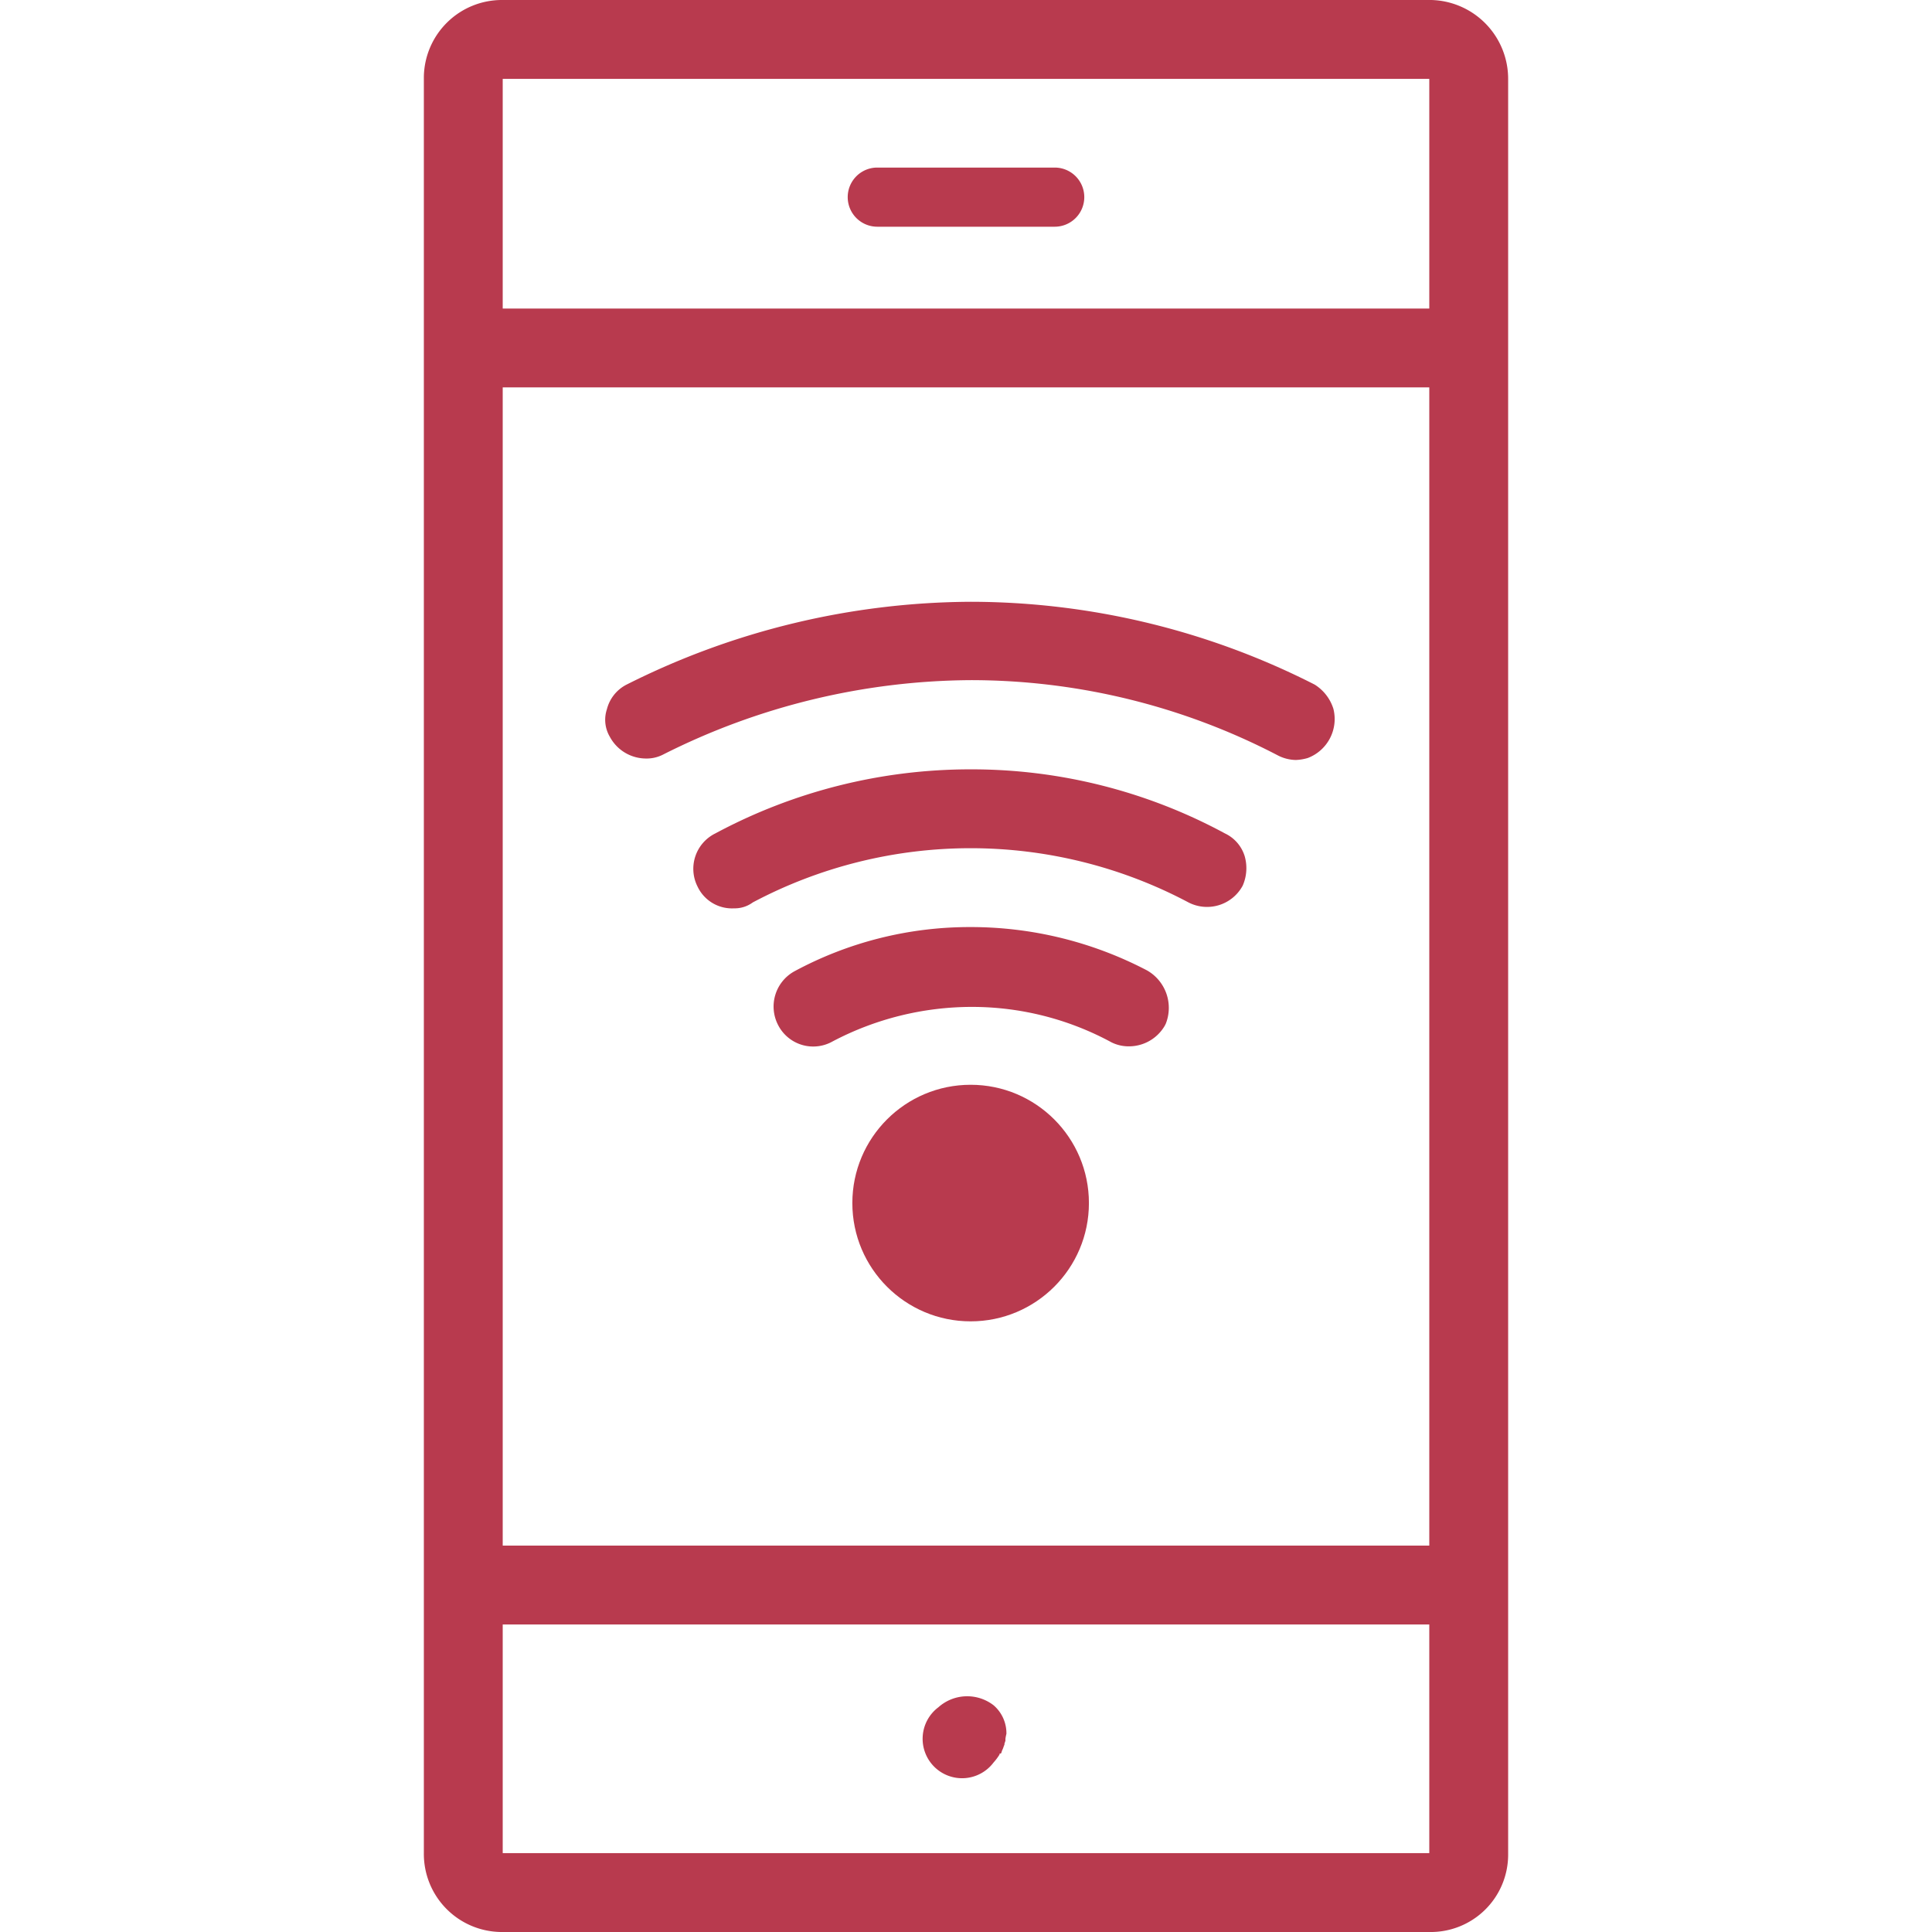
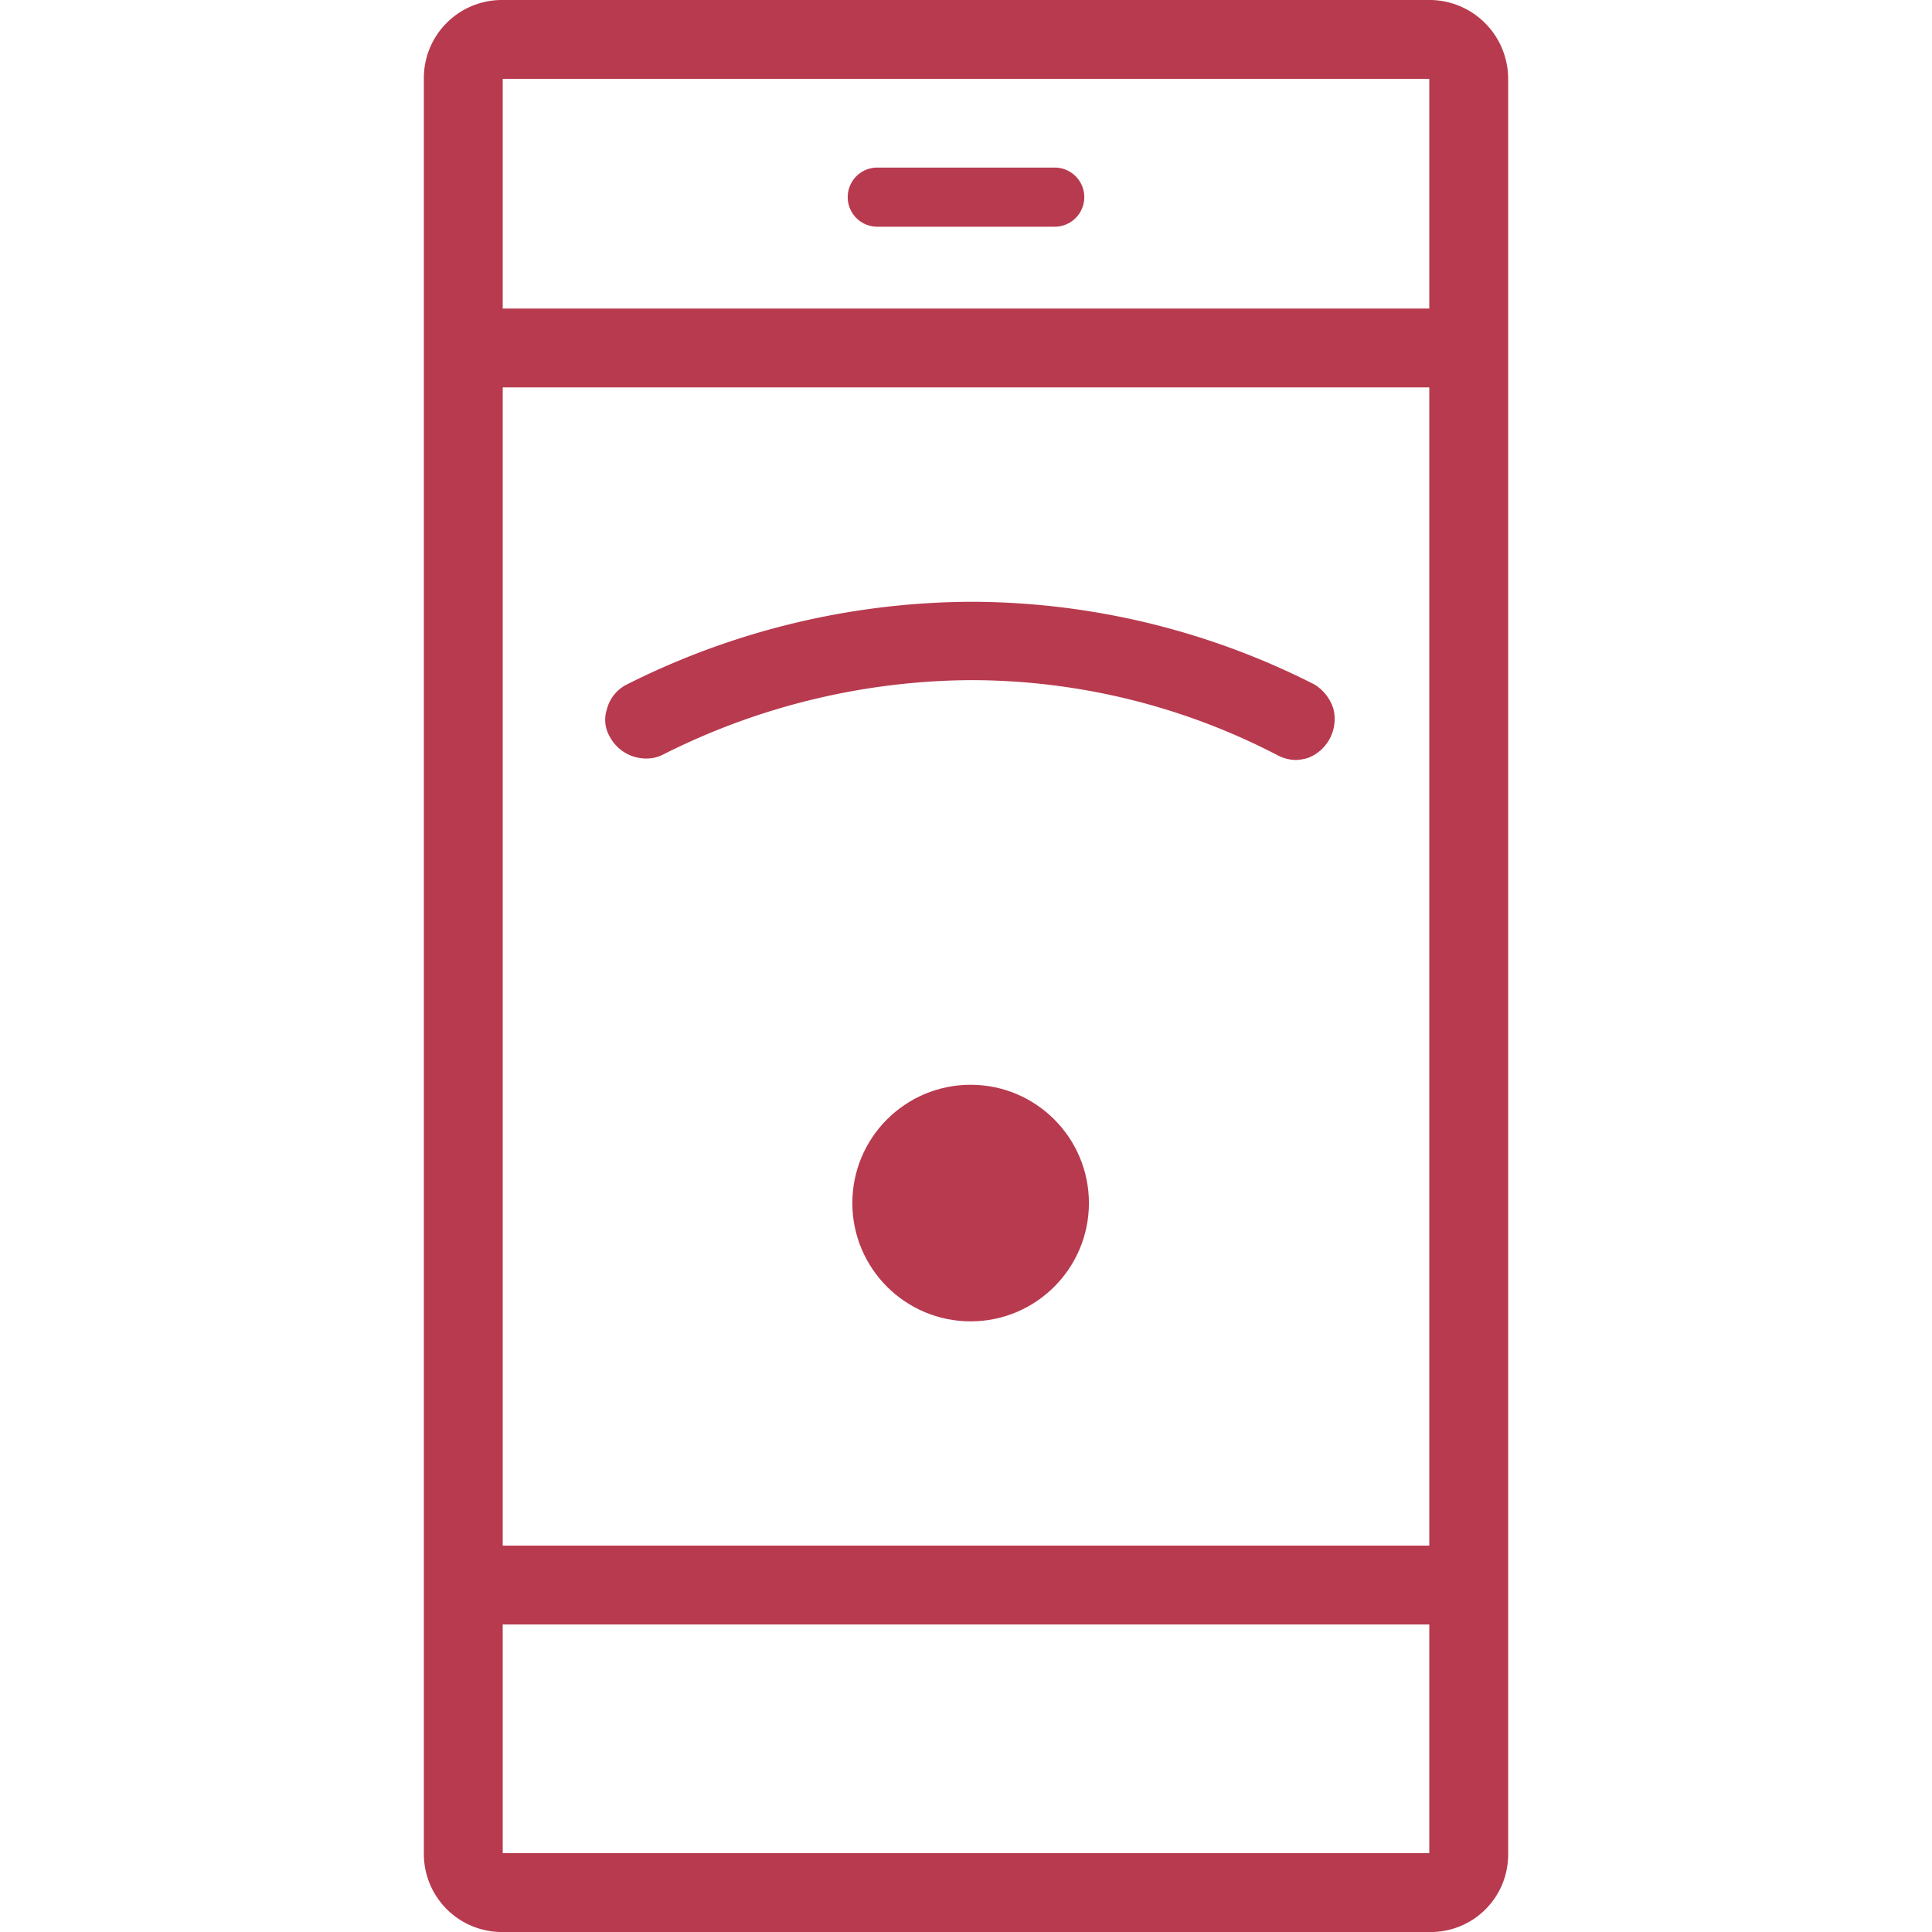
<svg xmlns="http://www.w3.org/2000/svg" id="Calque_1" data-name="Calque 1" viewBox="0 0 196 196">
  <path d="M145.2,0H51a7.92,7.92,0,0,0-8,7.8V188a7.92,7.92,0,0,0,7.8,8H145a7.85,7.85,0,0,0,8-7.8V8A8,8,0,0,0,145.2,0ZM145,8V31.3H51V8Zm0,31.3V156.8H51V39.3ZM51,188V164.8h94V188Z" fill="#b83a4e" />
  <path d="M89,23h18a3,3,0,0,0,0-6H89a3,3,0,0,0,0,6Z" fill="#b83a4e" />
-   <path d="M95.2,173.2a4,4,0,1,0,5.6,5.6,5.55,5.55,0,0,0,.6-.8c0-.1,0-.1.1-.1s.1-.2.2-.4.1-.3.2-.5v-.1l.1-.3v-.2a4.33,4.33,0,0,1,.1-.5,3.74,3.74,0,0,0-1.3-2.9A4.38,4.38,0,0,0,95.2,173.2Z" fill="#b83a4e" />
  <path d="M133.37,69.45h0a77.06,77.06,0,0,0-34.9-8.4,78.37,78.37,0,0,0-34.9,8.4,3.88,3.88,0,0,0-2,2.5,3.39,3.39,0,0,0,.3,2.8,4.17,4.17,0,0,0,3.6,2.2,3.66,3.66,0,0,0,1.8-.4A70.08,70.08,0,0,1,98.47,69a67.41,67.41,0,0,1,31.1,7.6,4.14,4.14,0,0,0,1.9.5,5,5,0,0,0,1.2-.2,4.23,4.23,0,0,0,2.6-5A4.48,4.48,0,0,0,133.37,69.45Z" fill="#b83a4e" />
-   <path d="M124.27,84.55a54,54,0,0,0-25.8-6.5,54.67,54.67,0,0,0-25.9,6.5,4,4,0,0,0-1.8,5.4,3.86,3.86,0,0,0,3.7,2.2,3.08,3.08,0,0,0,1.9-.6,47.15,47.15,0,0,1,44.2,0,4.11,4.11,0,0,0,5.5-1.7,4.41,4.41,0,0,0,.2-3A3.78,3.78,0,0,0,124.27,84.55Z" fill="#b83a4e" />
-   <path d="M116.37,98.45h0a38.52,38.52,0,0,0-17.9-4.4,37.44,37.44,0,0,0-17.9,4.5,4.08,4.08,0,0,0-1.6,5.5,4,4,0,0,0,5.5,1.6,30.34,30.34,0,0,1,14.1-3.5,29.66,29.66,0,0,1,14.2,3.6,3.92,3.92,0,0,0,1.8.4,4.2,4.2,0,0,0,3.6-2.1l.1-.2A4.37,4.37,0,0,0,116.37,98.45Z" fill="#b83a4e" />
  <circle cx="98.47" cy="122.05" r="12" fill="#b83a4e" />
</svg>